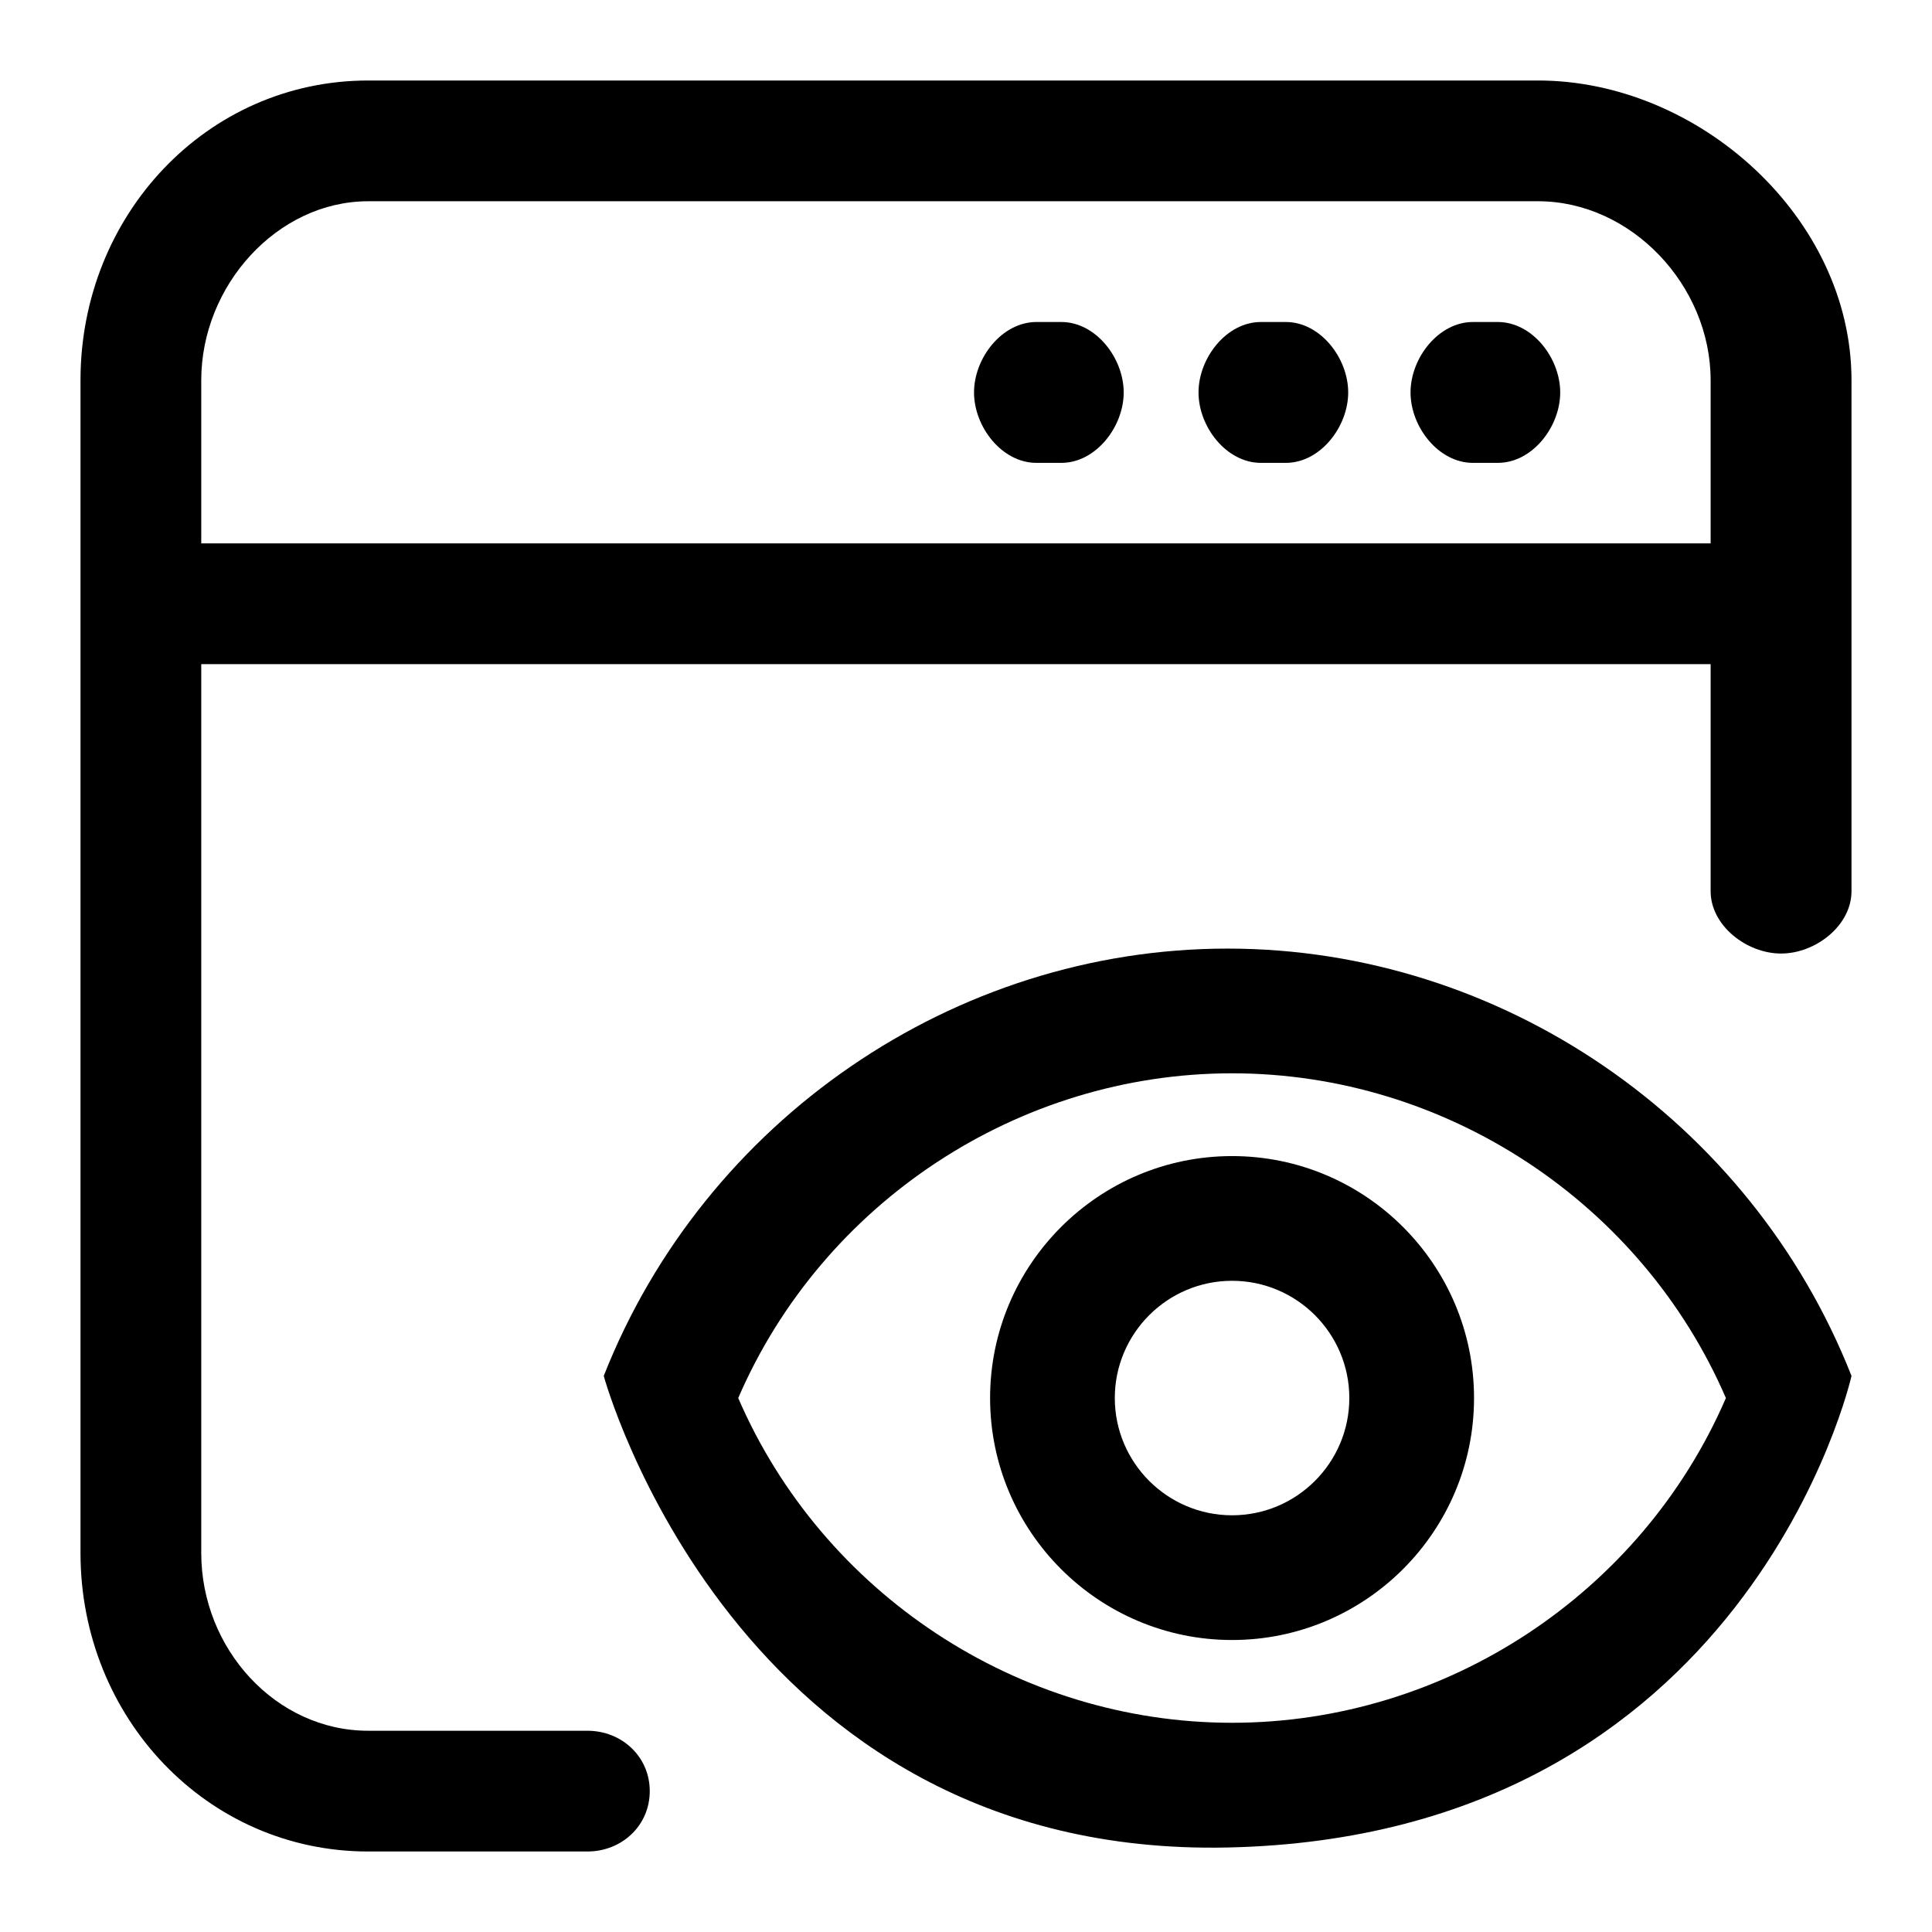
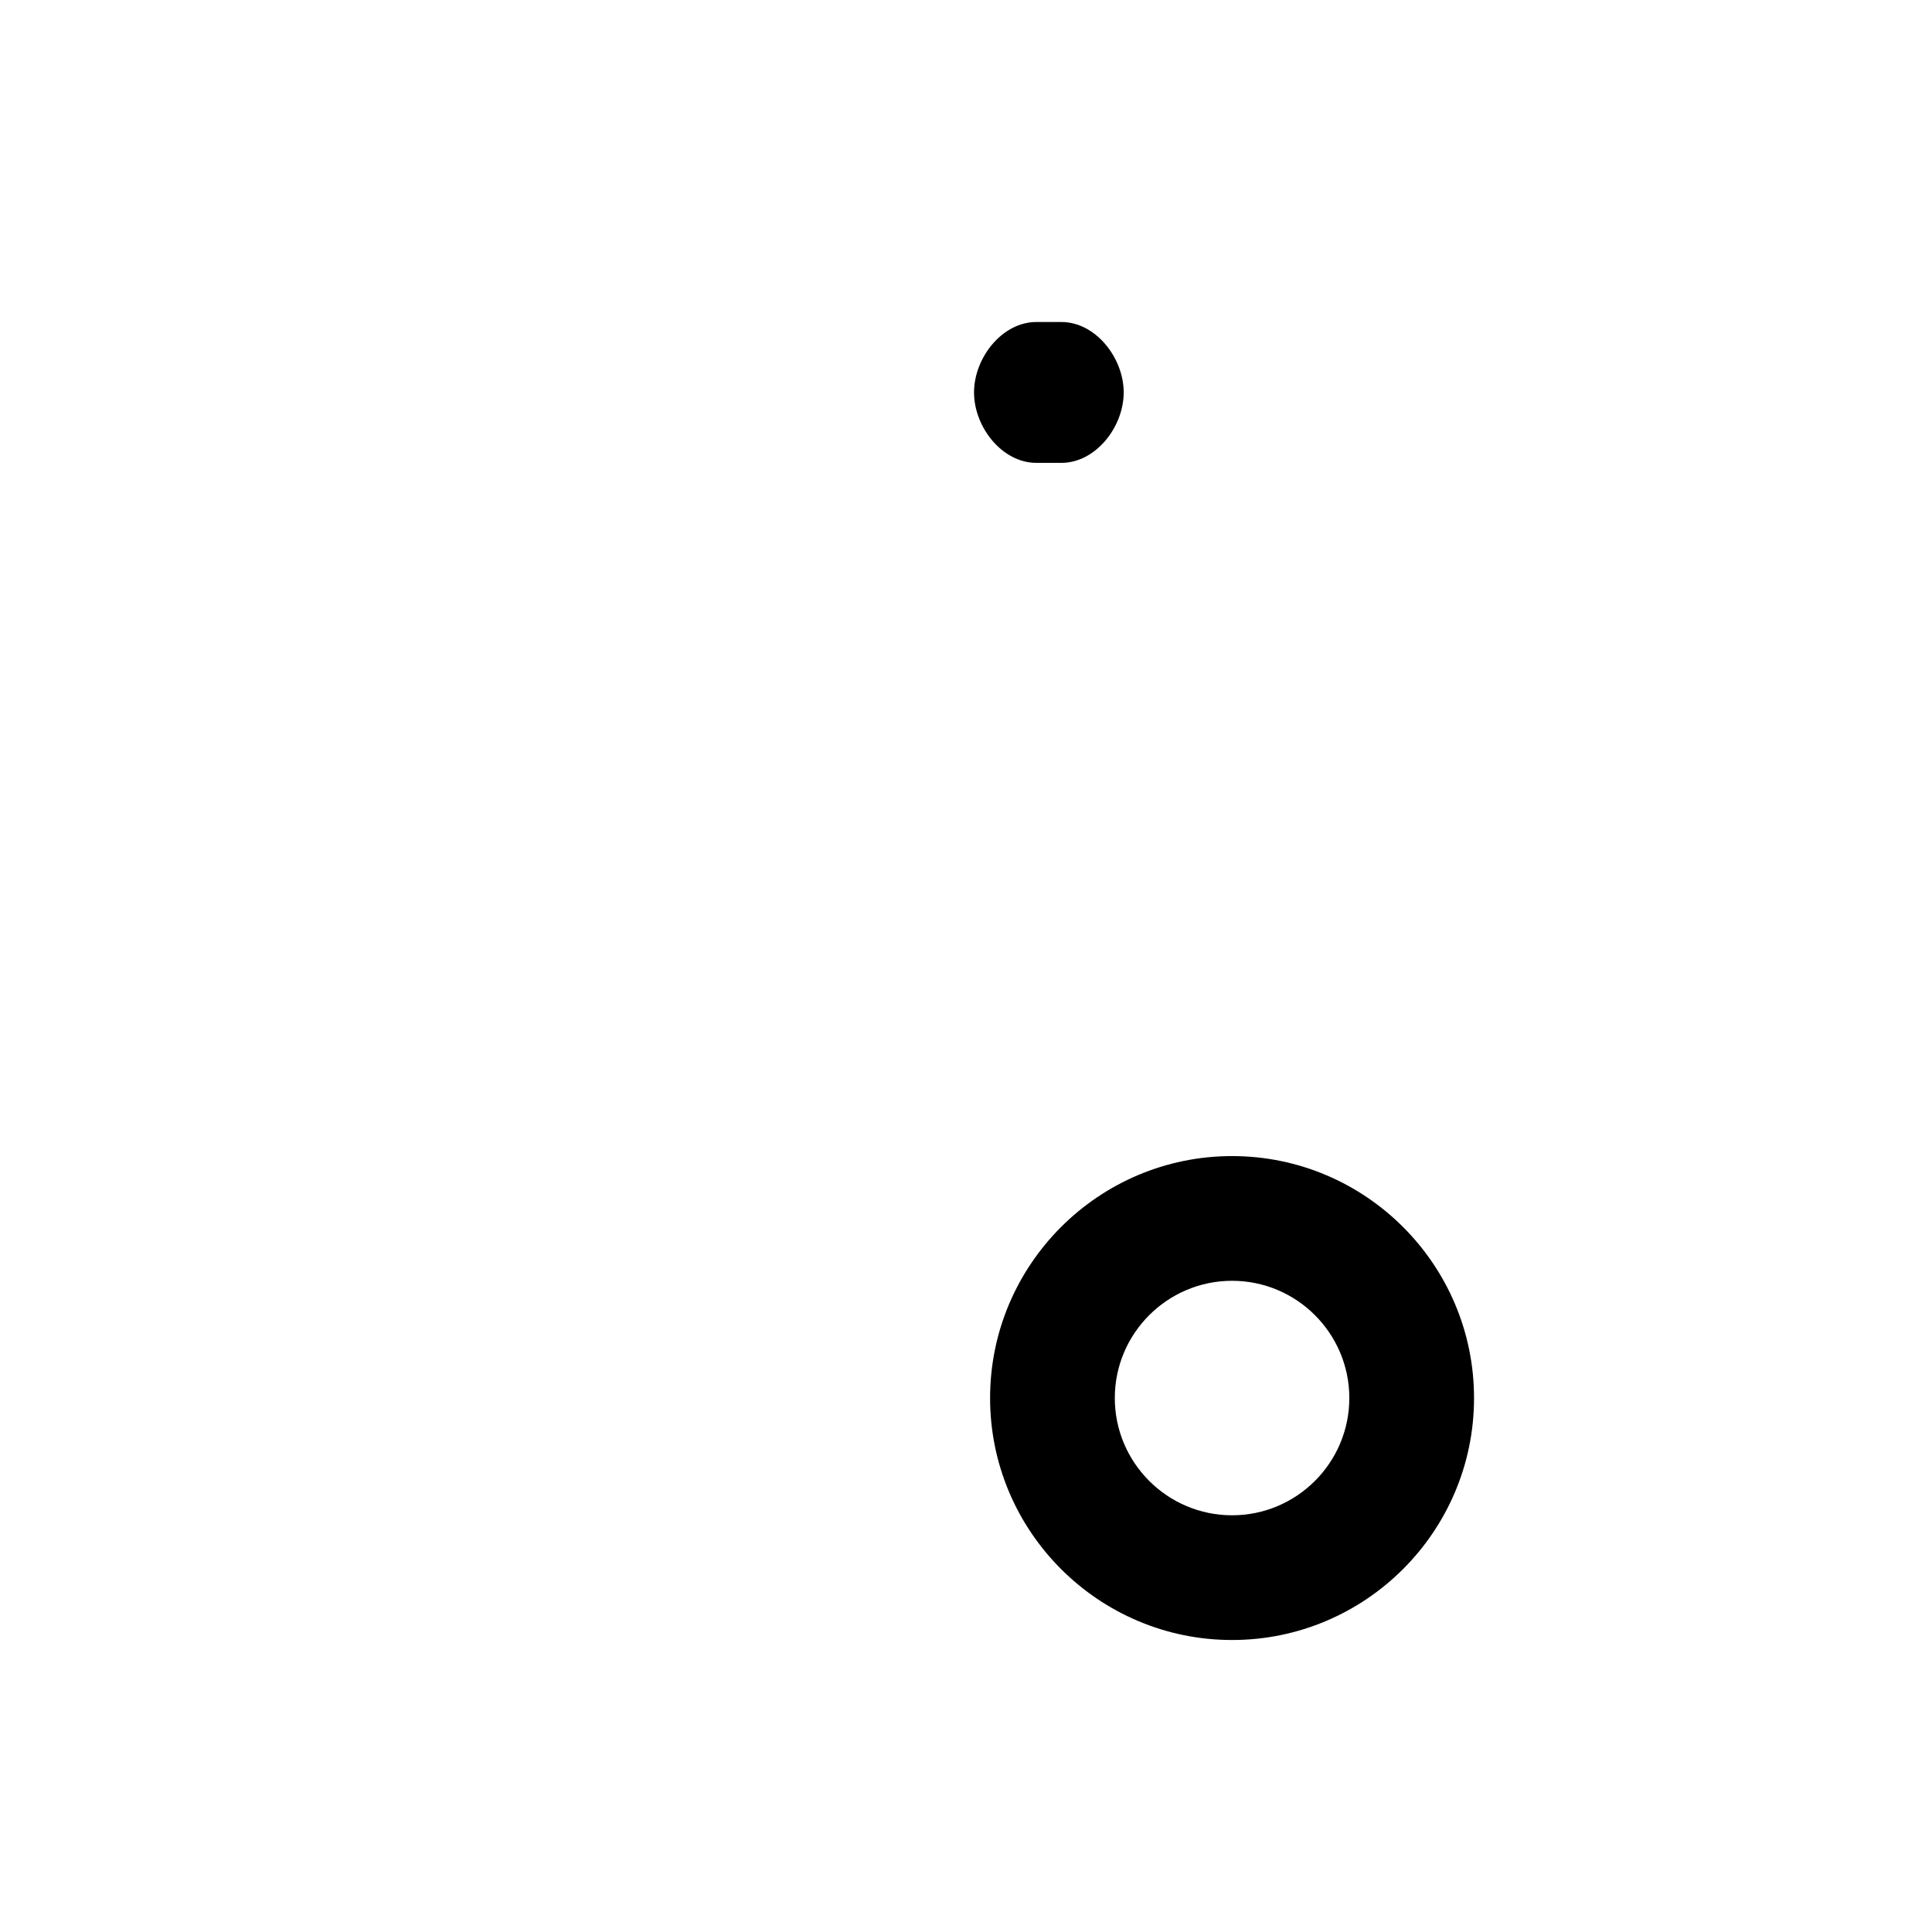
<svg xmlns="http://www.w3.org/2000/svg" height="512" viewBox="0 0 96 96" width="512">
  <g id="Layer_4">
    <g>
-       <path d="m18.294 92h10.893c1.711 0 3.099-1.289 3.099-3s-1.387-3-3.099-3h-10.893c-4.586 0-8.294-4.07-8.294-8.831v-44.169h75v11.282c0 1.711 1.789 3.099 3.5 3.099s3.5-1.387 3.5-3.099v-25.388c0-8.073-7.587-14.894-15.574-14.894h-58.132c-8.003 0-14.294 6.681-14.294 14.894v58.275c0 8.178 6.291 14.831 14.294 14.831zm-8.294-73.106c0-4.714 3.786-8.894 8.294-8.894h58.132c4.627 0 8.574 4.18 8.574 8.894v8.106h-75z" />
-       <path d="m74.427 16h-1.239c-1.711 0-3.099 1.789-3.099 3.5s1.387 3.5 3.099 3.5h1.239c1.711 0 3.099-1.789 3.099-3.5s-1.388-3.5-3.099-3.5z" />
-       <path d="m63.892 16h-1.239c-1.711 0-3.099 1.789-3.099 3.5s1.387 3.5 3.099 3.5h1.239c1.711 0 3.099-1.789 3.099-3.5s-1.388-3.5-3.099-3.5z" />
      <path d="m52.737 16h-1.239c-1.711 0-3.099 1.789-3.099 3.5s1.387 3.5 3.099 3.5h1.239c1.711 0 3.099-1.789 3.099-3.5s-1.388-3.5-3.099-3.5z" />
-       <path d="m60.997 47.135c-13.588 0-25.997 8.533-30.997 21.234 0 0 6.505 23.954 30.997 23.432 25.878-.551 31.003-23.432 31.003-23.432-5-12.701-17.411-21.234-31.003-21.234zm.221 38.469c-10.634 0-20.346-6.437-24.536-16.136 4.189-9.699 13.902-16.136 24.536-16.136 10.637 0 20.351 6.437 24.541 16.136-4.189 9.699-13.904 16.136-24.541 16.136z" />
      <path d="m61.221 57.445c-6.63 0-12.024 5.393-12.024 12.023s5.394 12.023 12.024 12.023 12.023-5.393 12.023-12.023-5.393-12.023-12.023-12.023zm0 17.849c-3.213 0-5.827-2.614-5.827-5.826s2.614-5.826 5.827-5.826 5.826 2.614 5.826 5.826-2.613 5.826-5.826 5.826z" />
    </g>
  </g>
</svg>